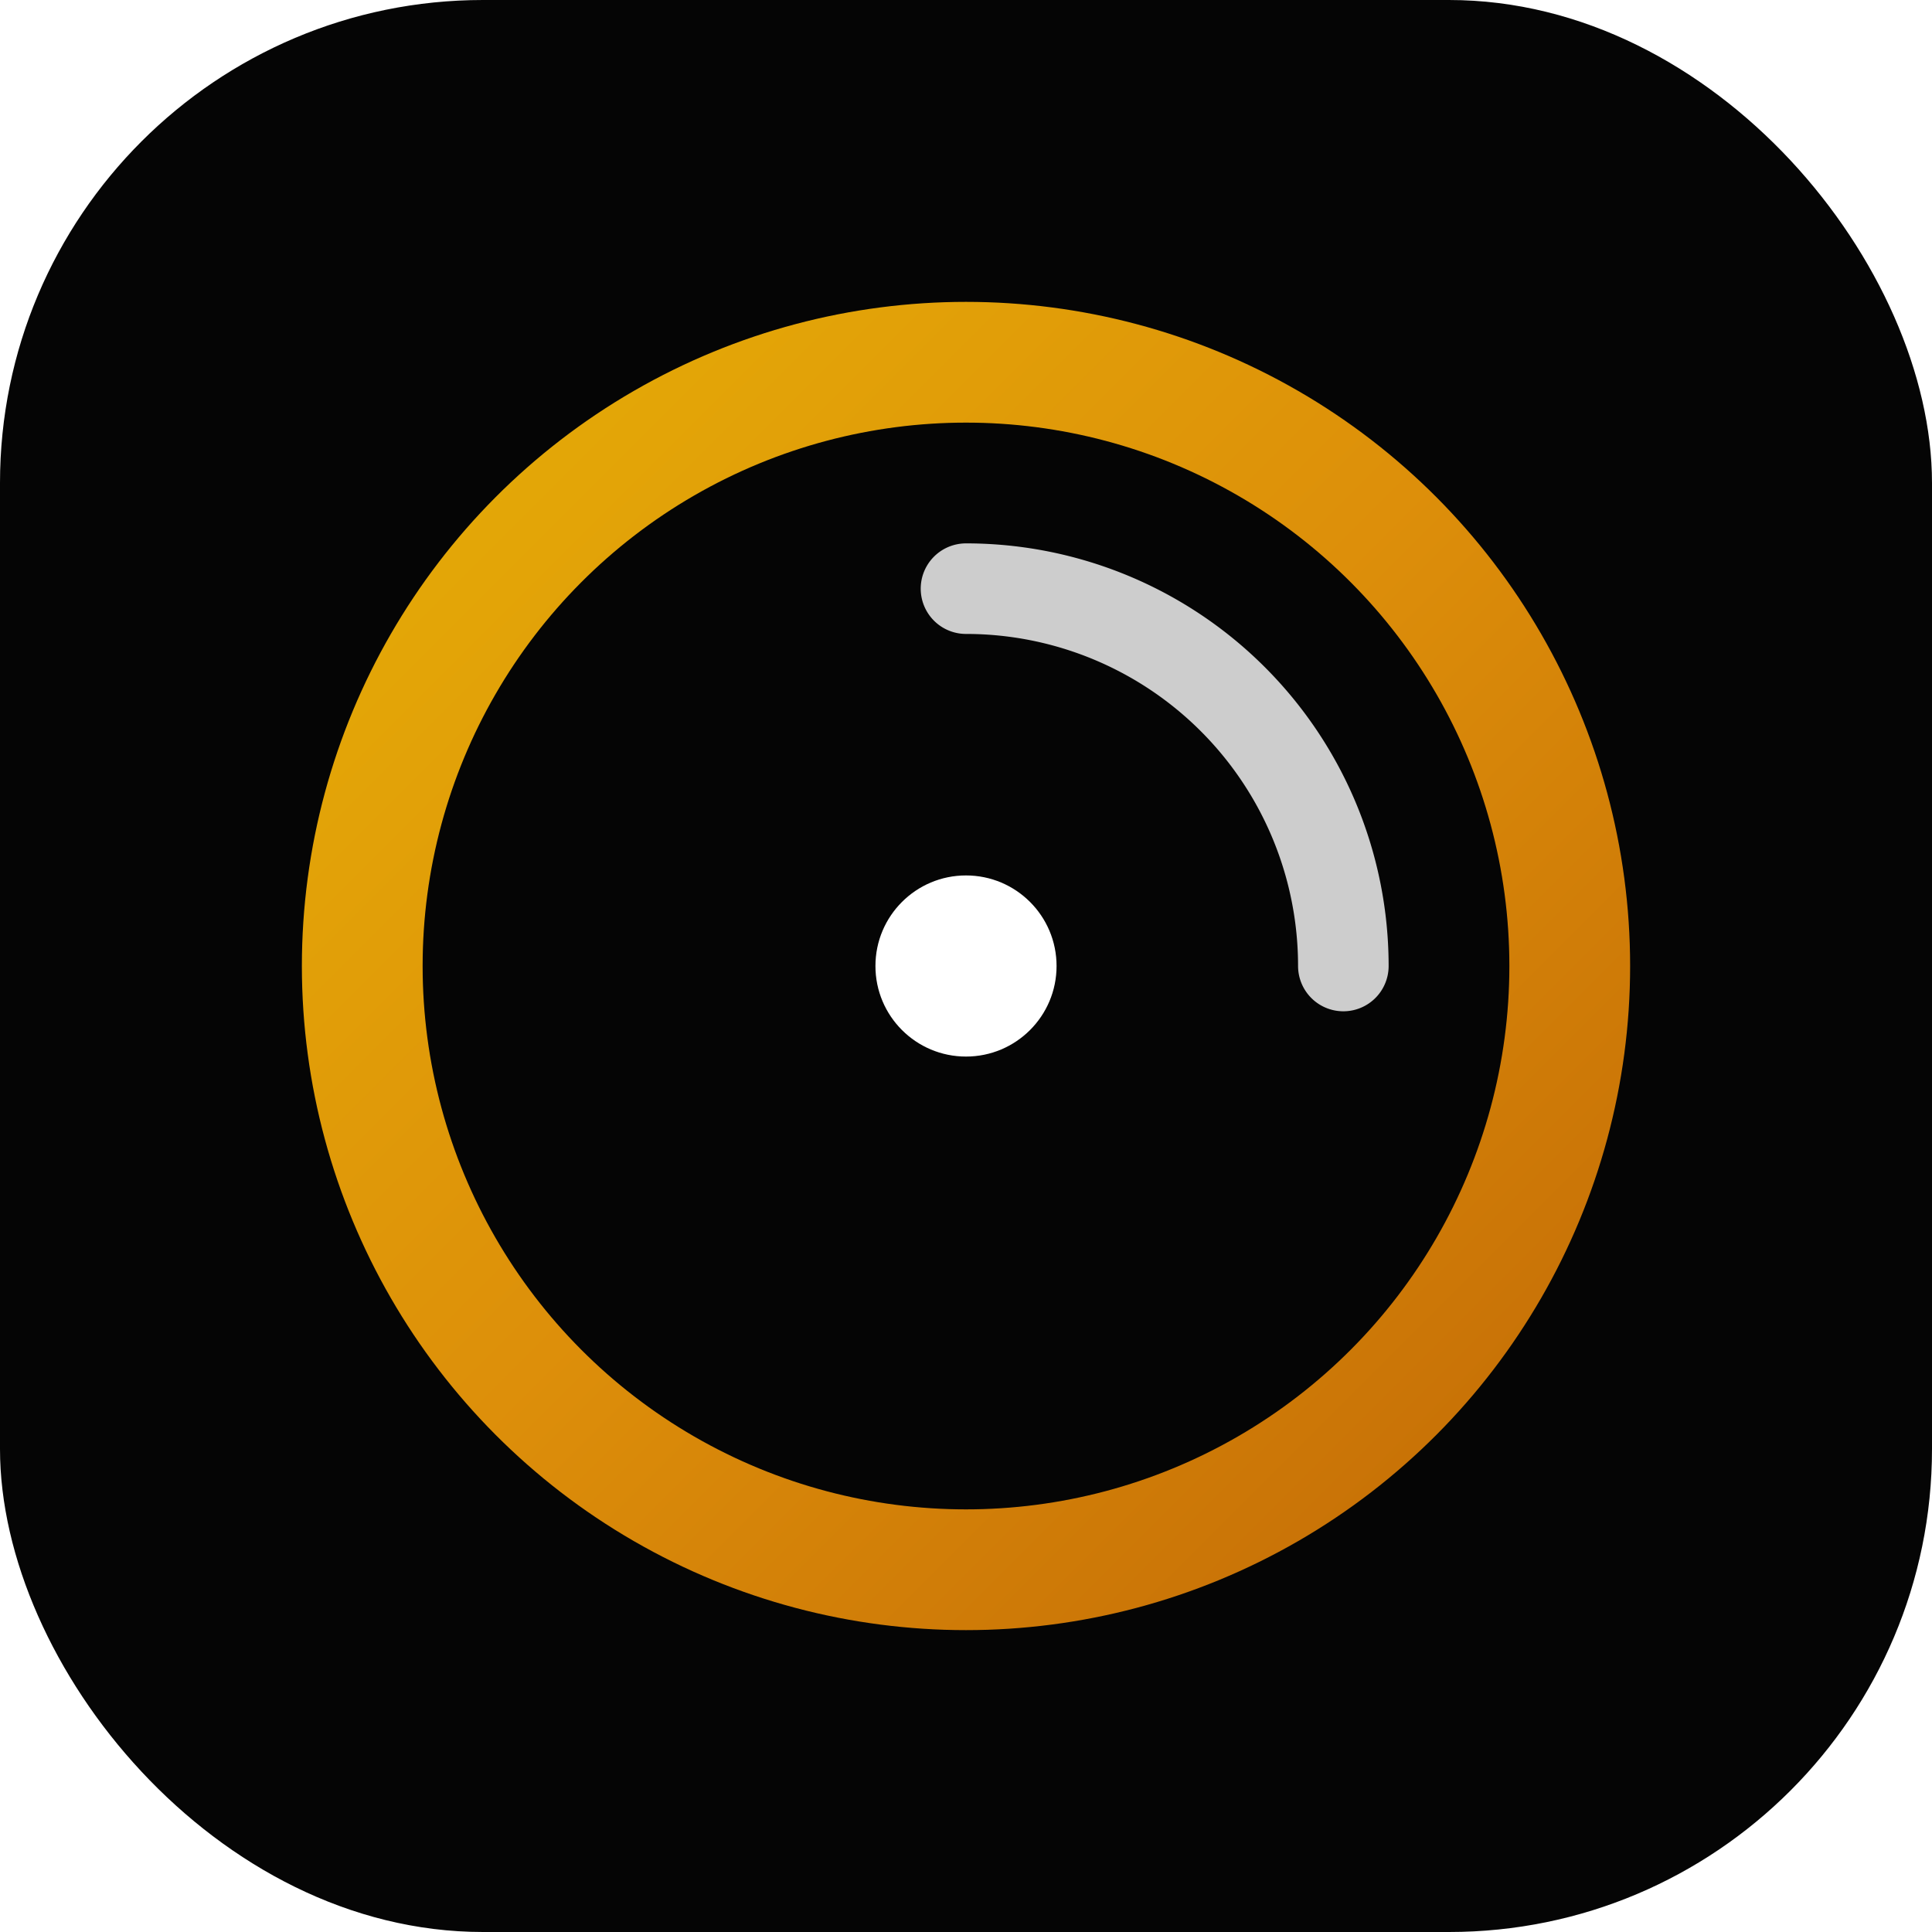
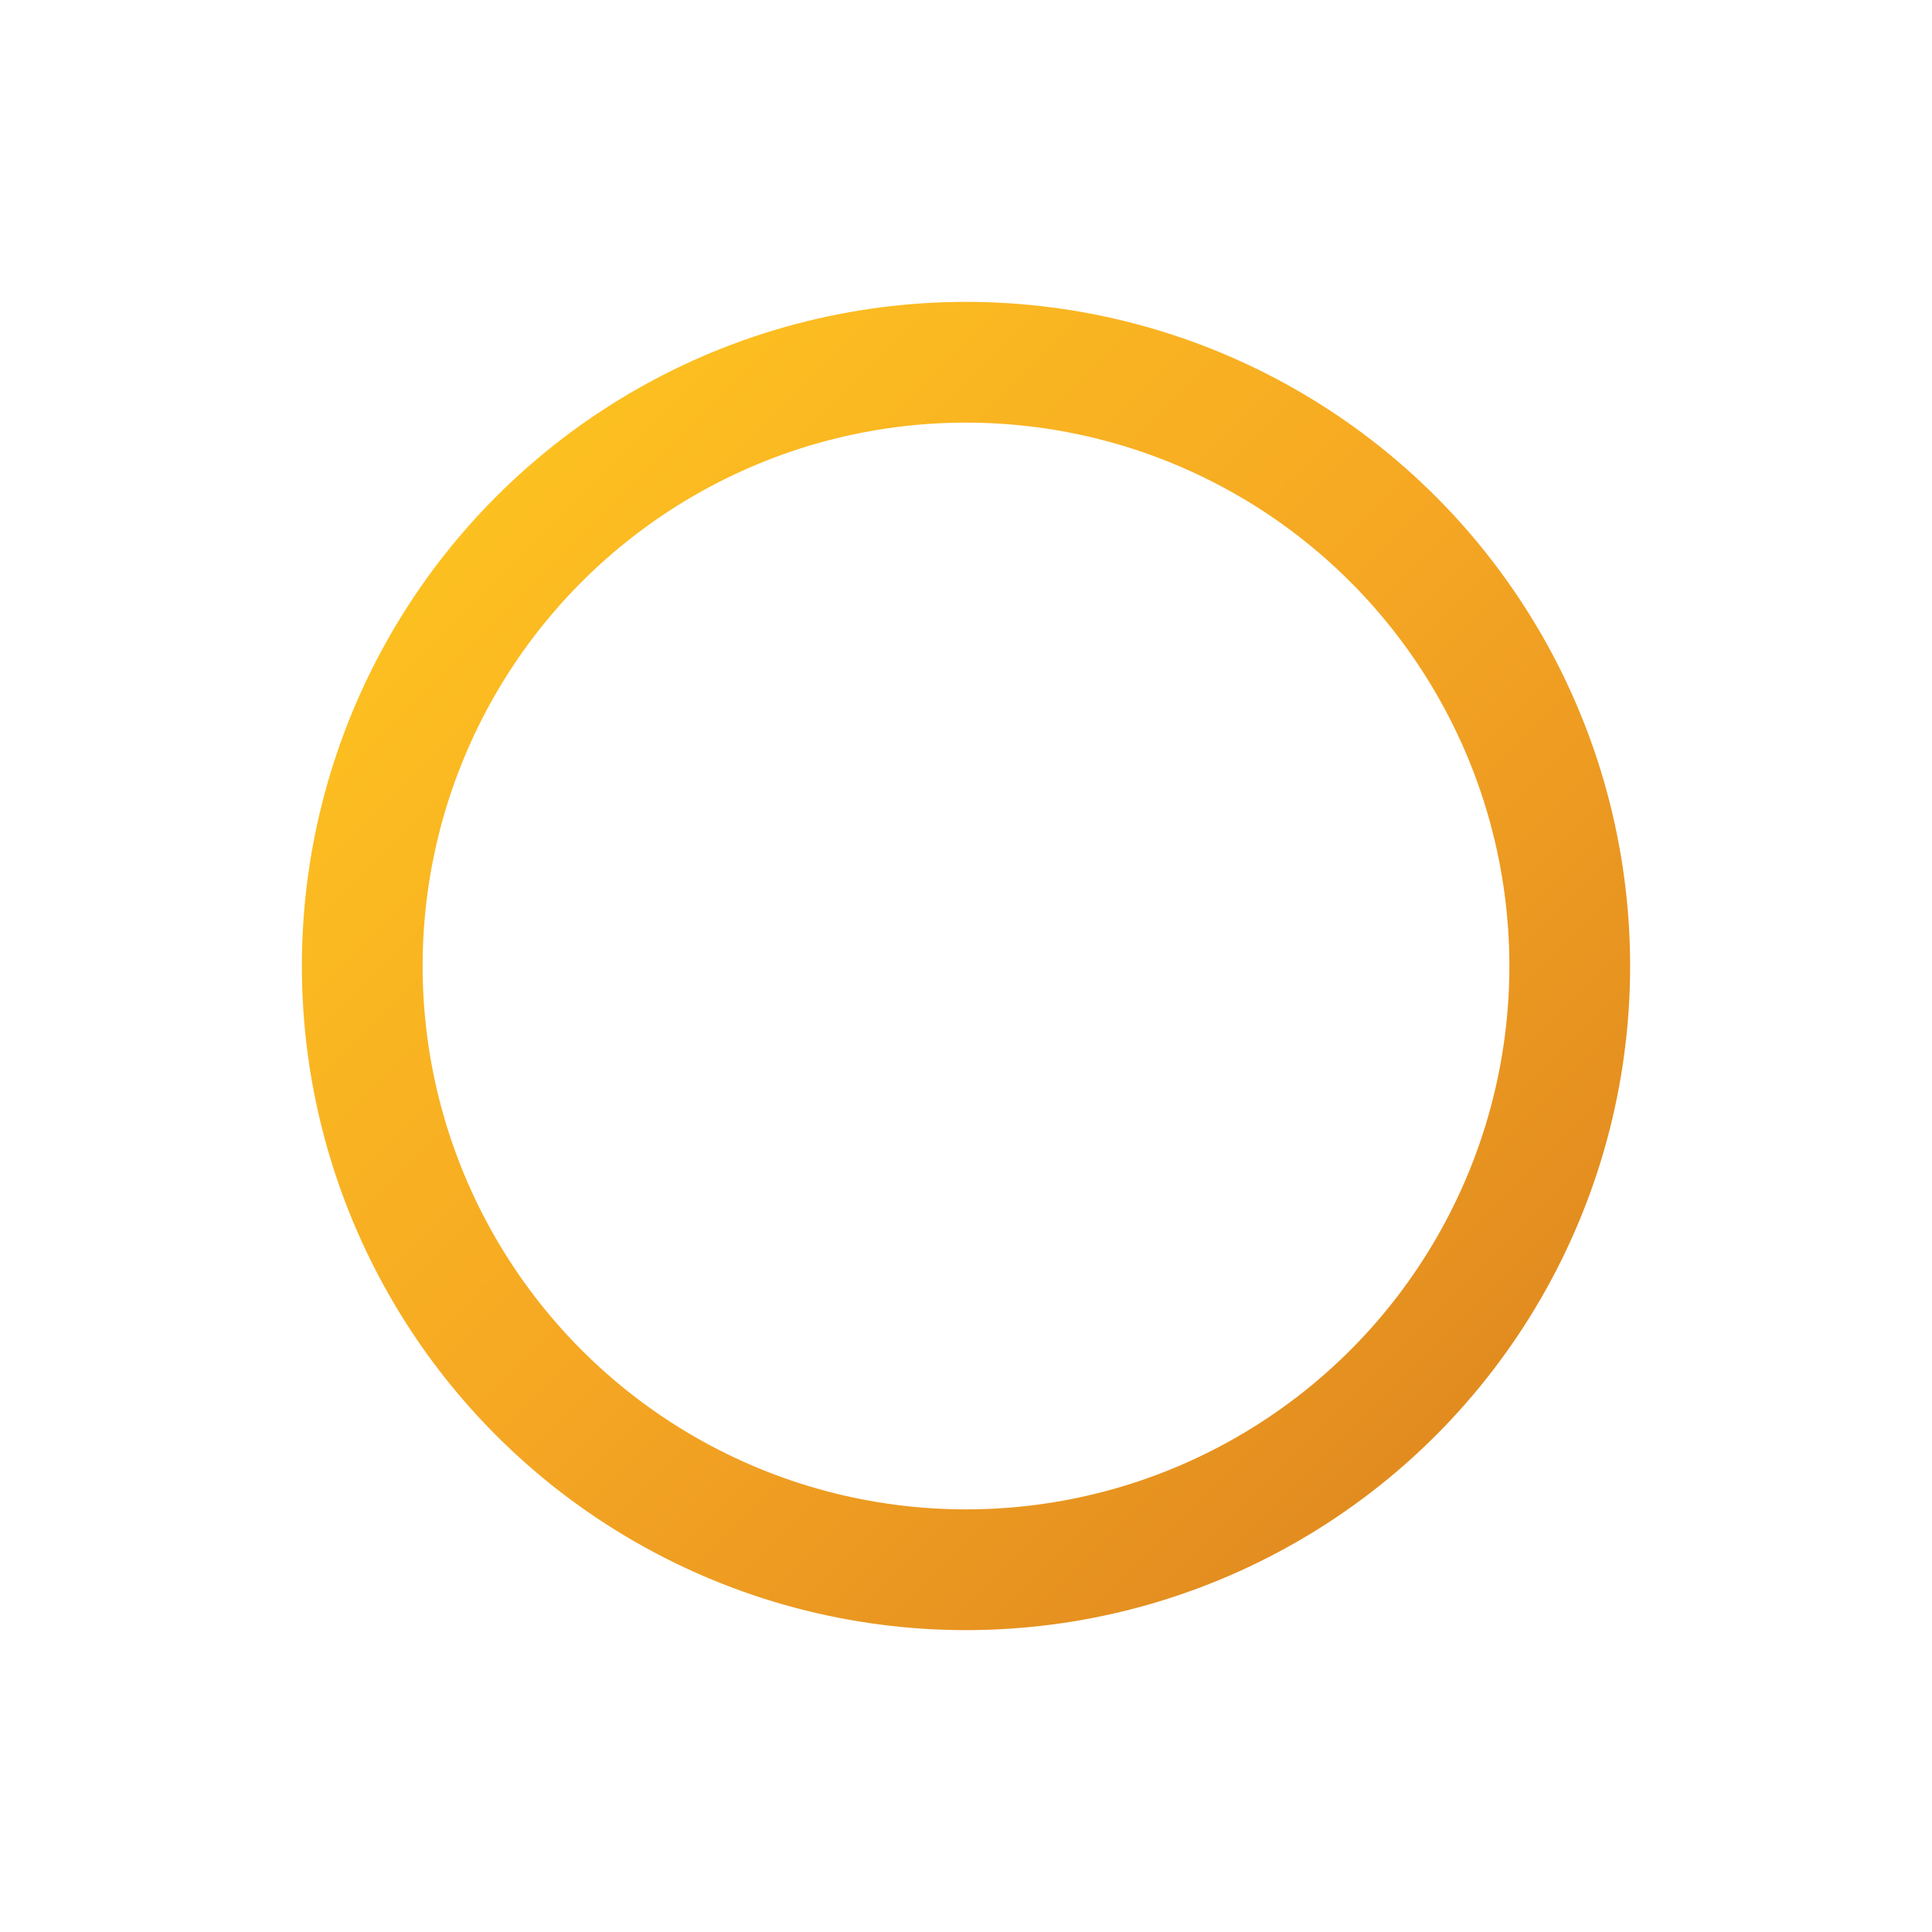
<svg xmlns="http://www.w3.org/2000/svg" width="512" height="512" viewBox="0 0 512 512" fill="none">
  <defs>
    <linearGradient id="halo-gradient" x1="0%" y1="0%" x2="100%" y2="100%">
      <stop offset="0%" stop-color="#FFC107" />
      <stop offset="50%" stop-color="#F59E0B" />
      <stop offset="100%" stop-color="#D97706" />
    </linearGradient>
    <filter id="glow" x="-20%" y="-20%" width="140%" height="140%">
      <feGaussianBlur stdDeviation="20" result="blur" />
      <feComposite in="SourceGraphic" in2="blur" operator="over" />
    </filter>
  </defs>
-   <rect width="512" height="512" rx="128" fill="#050505" />
  <circle cx="256" cy="256" r="160" stroke="url(#halo-gradient)" stroke-width="32" stroke-linecap="round" opacity="0.9" />
-   <path d="M 256 156 A 100 100 0 0 1 356 256" stroke="white" stroke-width="24" stroke-linecap="round" opacity="0.8" />
-   <circle cx="256" cy="256" r="24" fill="white" filter="url(#glow)" />
</svg>